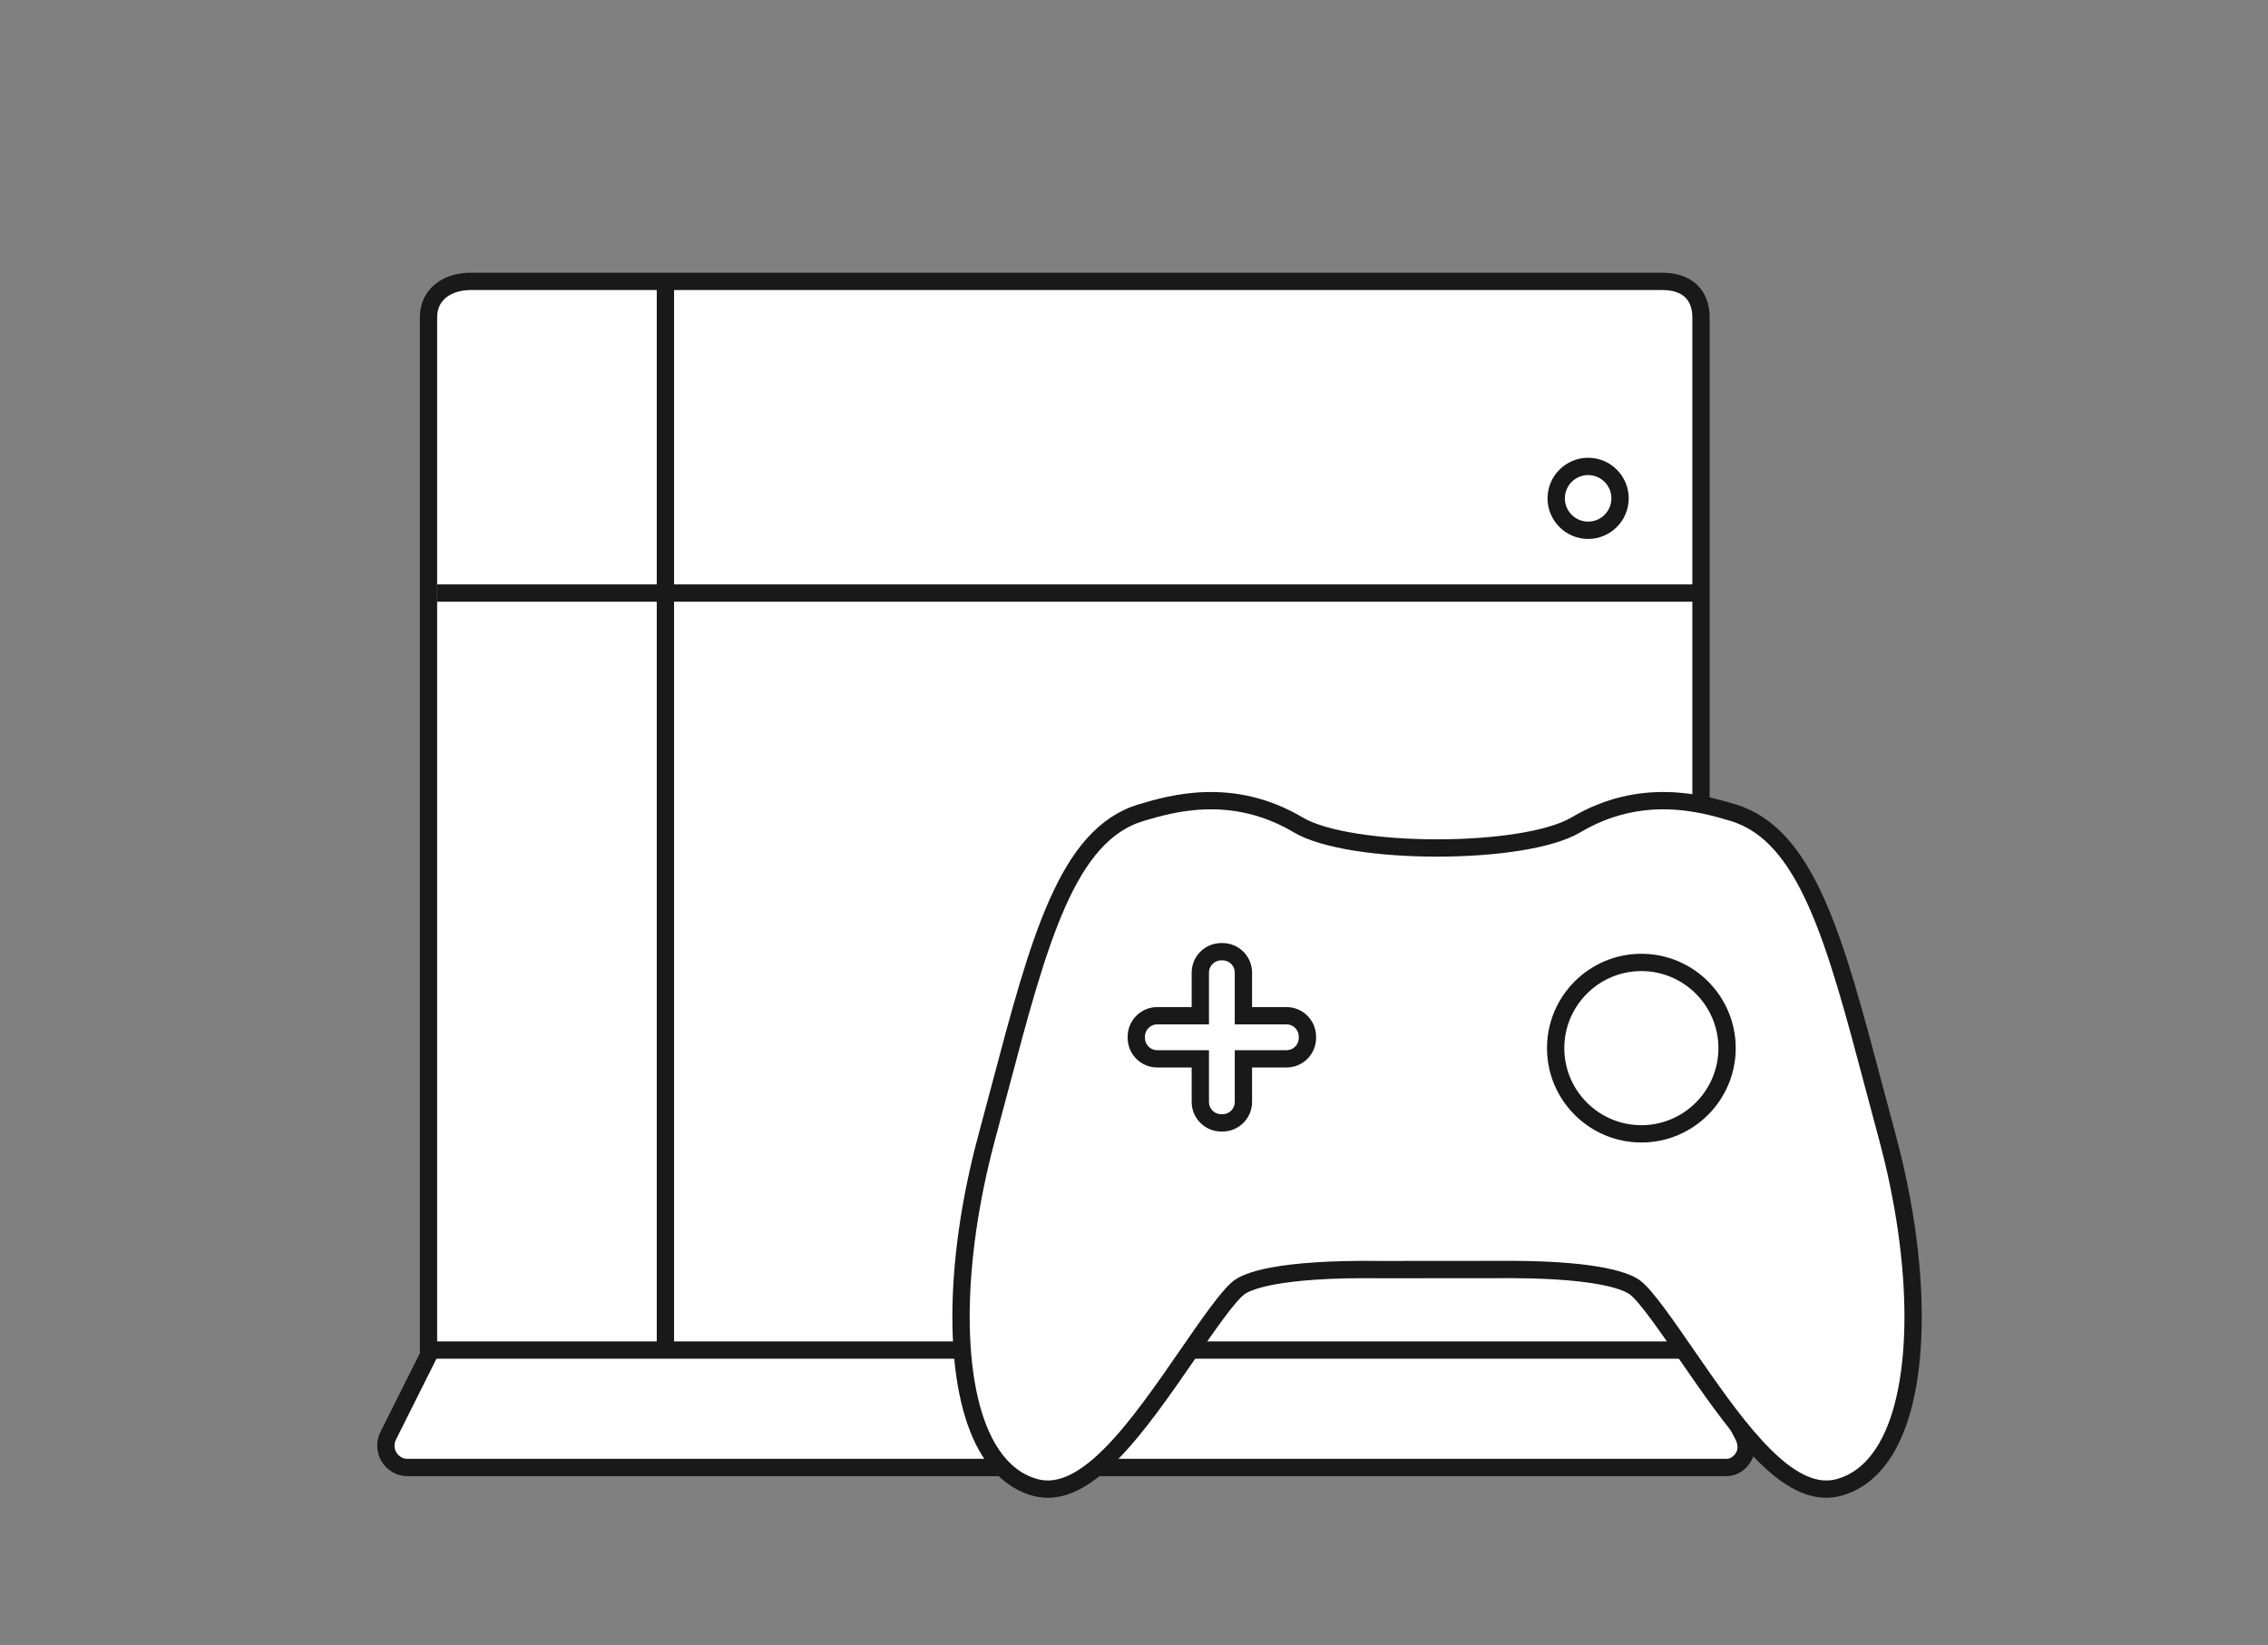
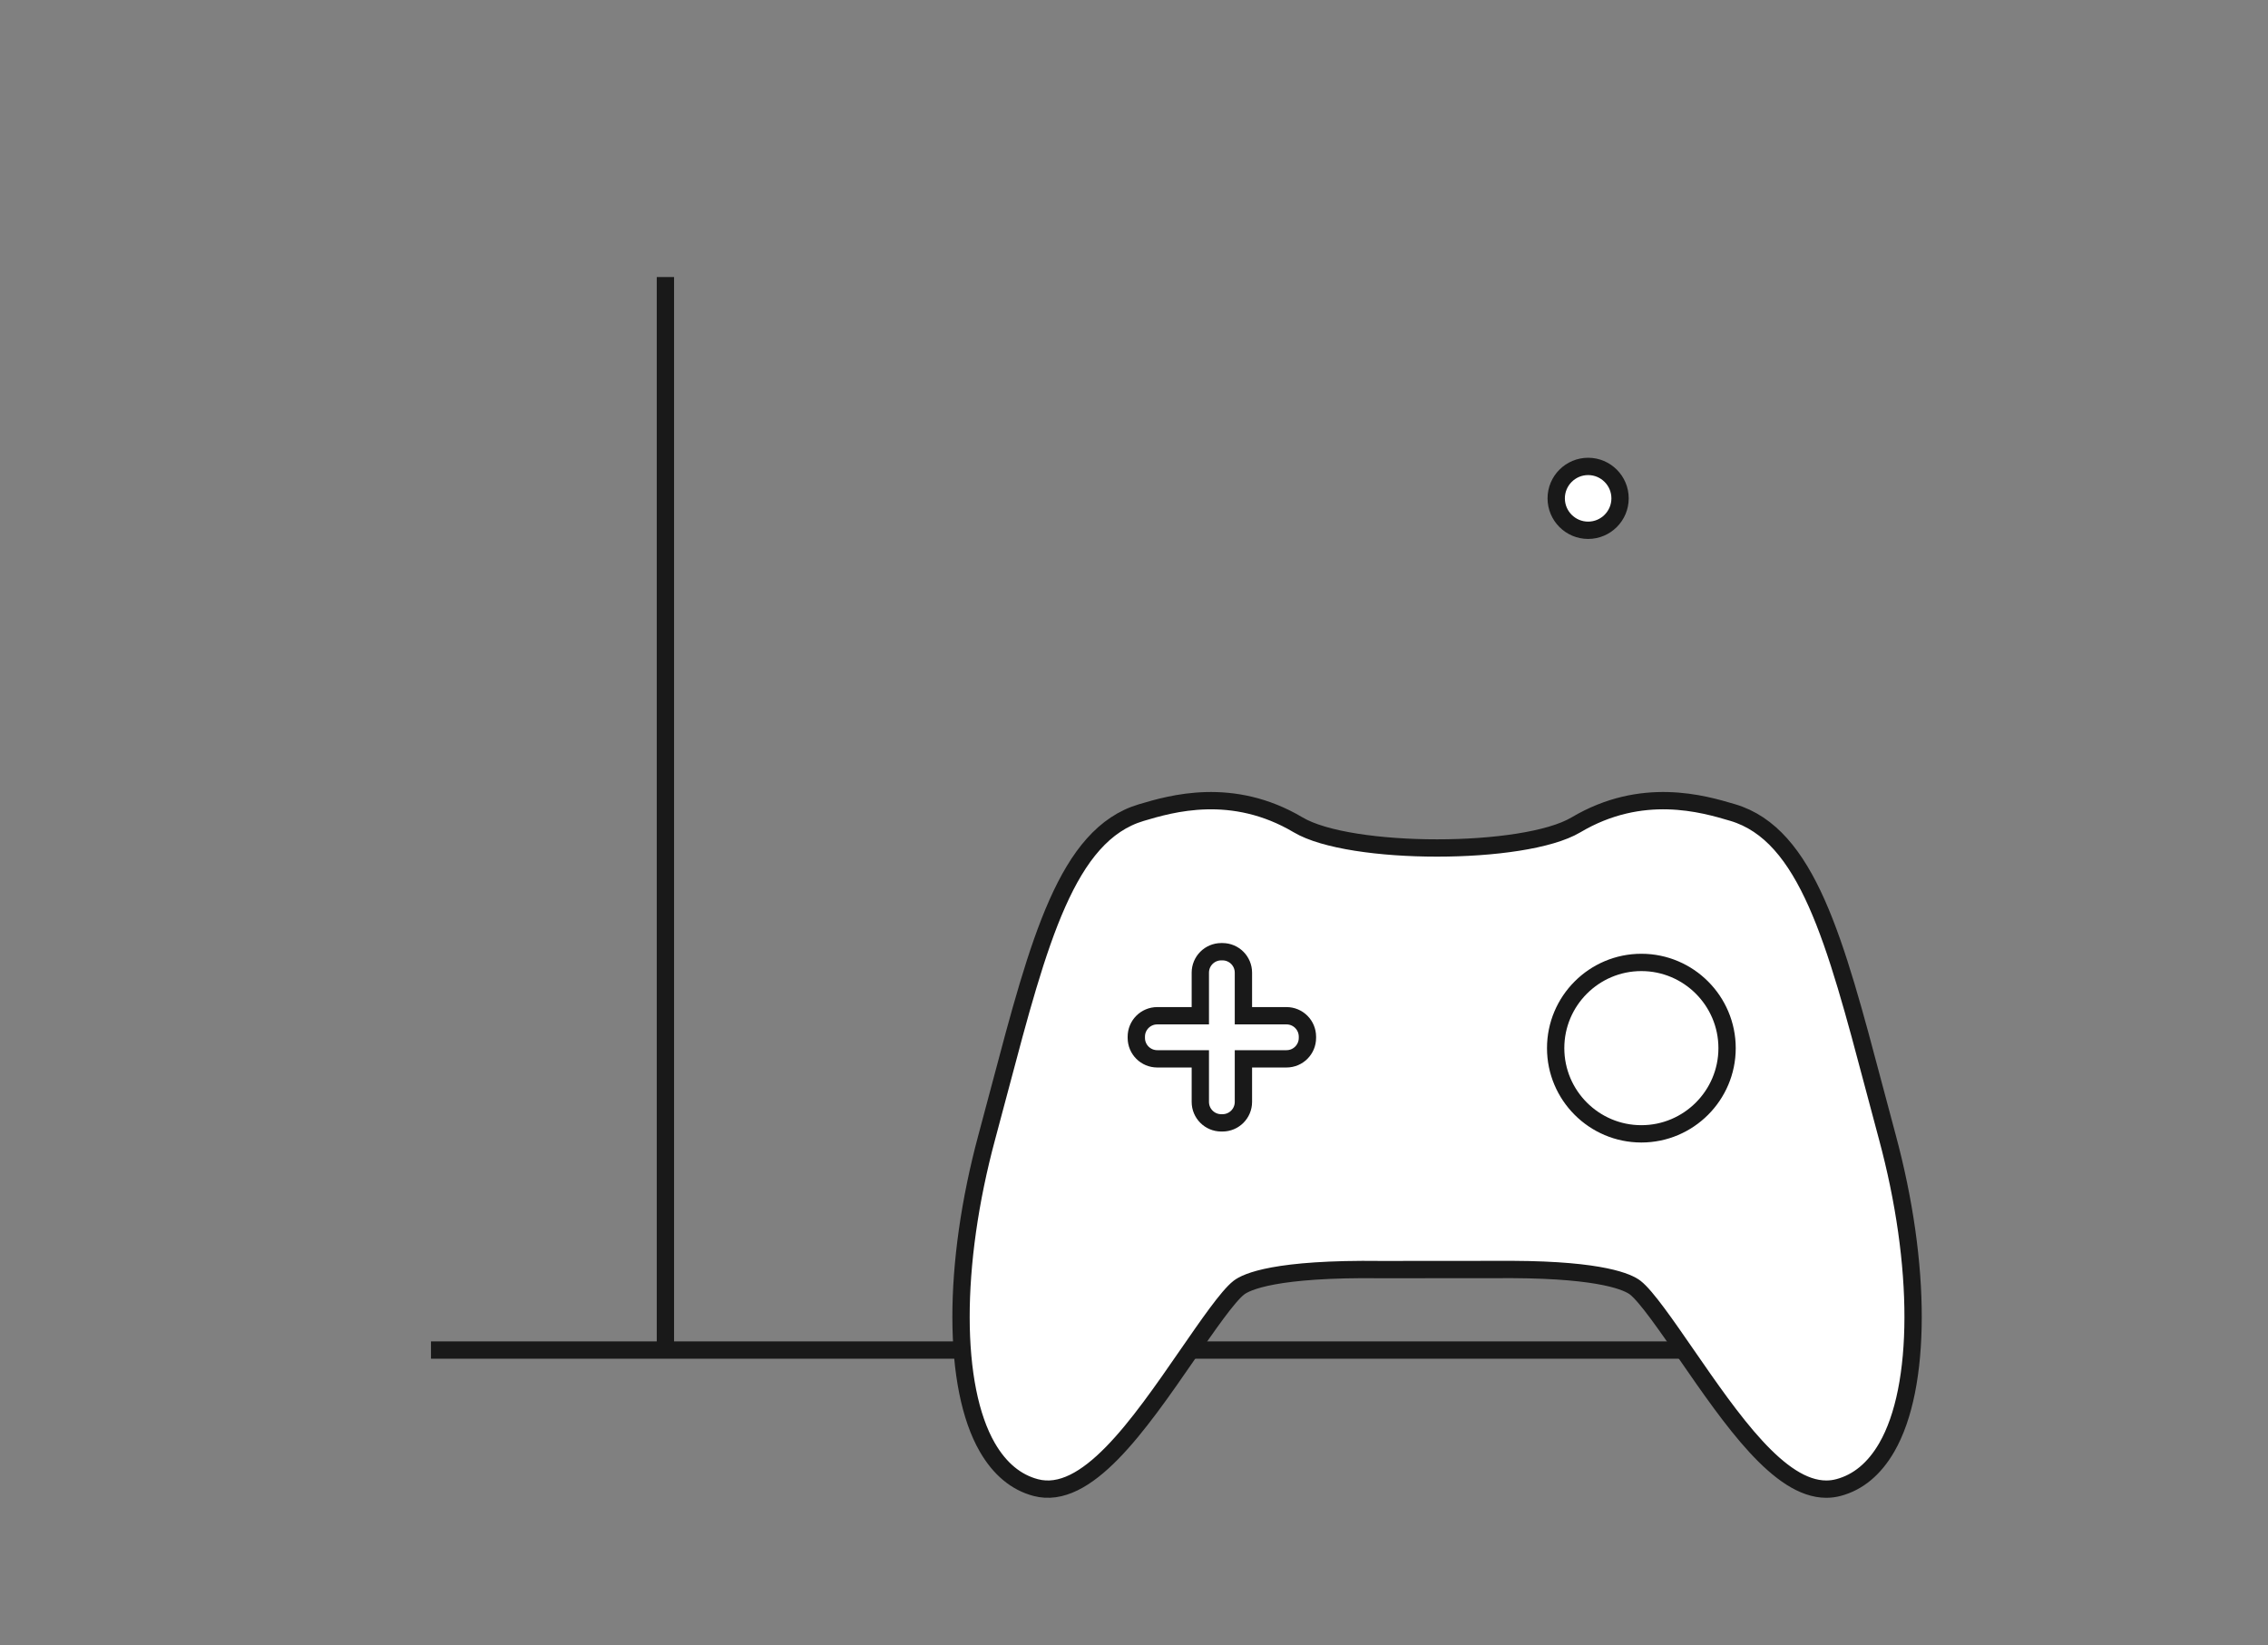
<svg xmlns="http://www.w3.org/2000/svg" version="1.1" id="Layer_1" x="0px" y="0px" width="262px" height="190px" viewBox="0 0 262 190" enable-background="new 0 0 262 190" xml:space="preserve">
  <rect x="0" y="0" width="262" height="190" fill="#808080" stroke="none" />
  <g>
-     <path fill="#FFFFFF" stroke="#191919" stroke-width="2" stroke-miterlimit="10" d="M201.398,165.854l-4.898-9.314V36.666   c0-2.711-1.721-4.166-4.433-4.166H76.528H54.403c-2.71,0-4.903,1.454-4.903,4.166v119.875l-4.663,9.314   c-0.381,0.761-0.344,1.71,0.105,2.435c0.447,0.725,1.236,1.21,2.087,1.21h152.413c0.852,0,1.521-0.485,1.969-1.21   C201.859,167.564,201.781,166.615,201.398,165.854z" />
    <path fill="#FFFFFF" stroke="#191919" stroke-width="2" stroke-miterlimit="10" d="M187.15,57.561c0-2.033-1.654-3.688-3.688-3.688   s-3.688,1.654-3.688,3.688c0,2.034,1.655,3.688,3.688,3.688S187.15,59.594,187.15,57.561z" />
-     <line fill="#FFFFFF" stroke="#191919" stroke-width="2" stroke-miterlimit="10" x1="50.5" y1="68.5" x2="196.5" y2="68.5" />
    <line fill="none" stroke="#191919" stroke-width="2" stroke-miterlimit="10" x1="76.869" y1="32" x2="76.869" y2="156.394" />
    <line fill="none" stroke="#191919" stroke-width="2" stroke-miterlimit="10" x1="49.787" y1="155.935" x2="196.213" y2="155.935" />
  </g>
  <g>
    <g>
      <g>
        <path fill="#FFFFFF" stroke="#191919" stroke-width="2" stroke-miterlimit="10" d="M218.017,131.303     c-0.523-1.932-1.021-3.82-1.508-5.654c-4.499-16.982-7.749-29.252-16.353-31.8c-3.399-1.007-10.47-3.104-18.104,1.426     c-5.998,3.56-26.088,3.56-32.086,0c-7.631-4.529-14.703-2.433-18.115-1.42c-8.591,2.542-11.84,14.812-16.339,31.794     c-0.487,1.834-0.986,3.721-1.508,5.654c-4,14.808-3.979,28.888,0.051,35.869c1.431,2.477,3.31,4.041,5.582,4.645     c5.859,1.561,11.832-7.075,17.599-15.43c2.268-3.281,4.608-6.676,5.876-7.658c0.879-0.684,4.246-2.243,16.448-2.086l15.191-0.012     c10.396,0.048,13.359,1.482,14.154,2.098c1.267,0.982,3.609,4.377,5.875,7.658C200.09,164.073,205.563,172,210.976,172     c0.47,0,0.938-0.06,1.408-0.185c2.271-0.604,4.15-2.167,5.581-4.645C221.994,160.188,222.017,146.11,218.017,131.303z" />
      </g>
    </g>
    <g>
      <g>
        <path fill="#FFFFFF" stroke="#191919" stroke-width="2" stroke-miterlimit="10" d="M189.611,111.163     c-5.46,0-9.901,4.442-9.901,9.9c0,5.459,4.441,9.9,9.901,9.9s9.901-4.442,9.901-9.9S195.071,111.163,189.611,111.163z" />
      </g>
    </g>
    <path fill="#FFFFFF" stroke="#191919" stroke-width="2" stroke-miterlimit="10" d="M148.617,117.321h-4.977v-4.976   c0-1.337-1.082-2.42-2.418-2.42h-0.14c-1.337,0-2.42,1.083-2.42,2.42v4.976h-4.976c-1.337,0-2.419,1.082-2.419,2.419v0.14   c0,1.336,1.082,2.419,2.419,2.419h4.976v4.976c0,1.336,1.083,2.419,2.42,2.419h0.14c1.336,0,2.418-1.083,2.418-2.419v-4.976h4.977   c1.336,0,2.418-1.083,2.418-2.419v-0.14C151.035,118.403,149.953,117.321,148.617,117.321z" />
  </g>
</svg>